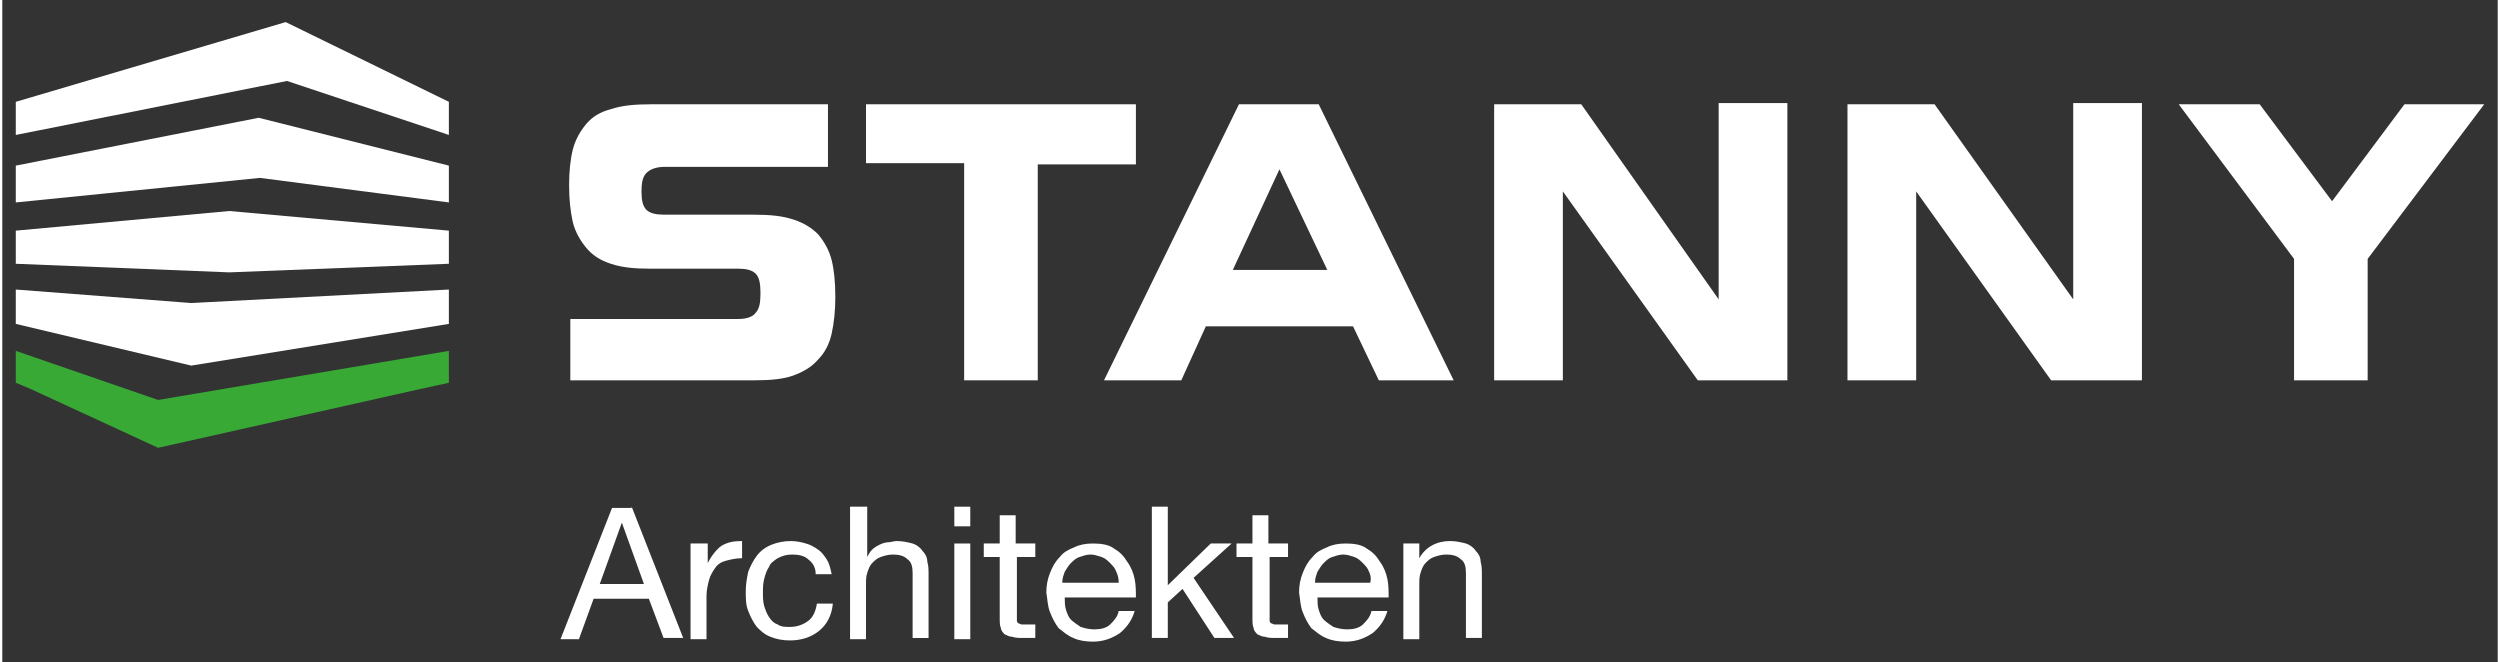
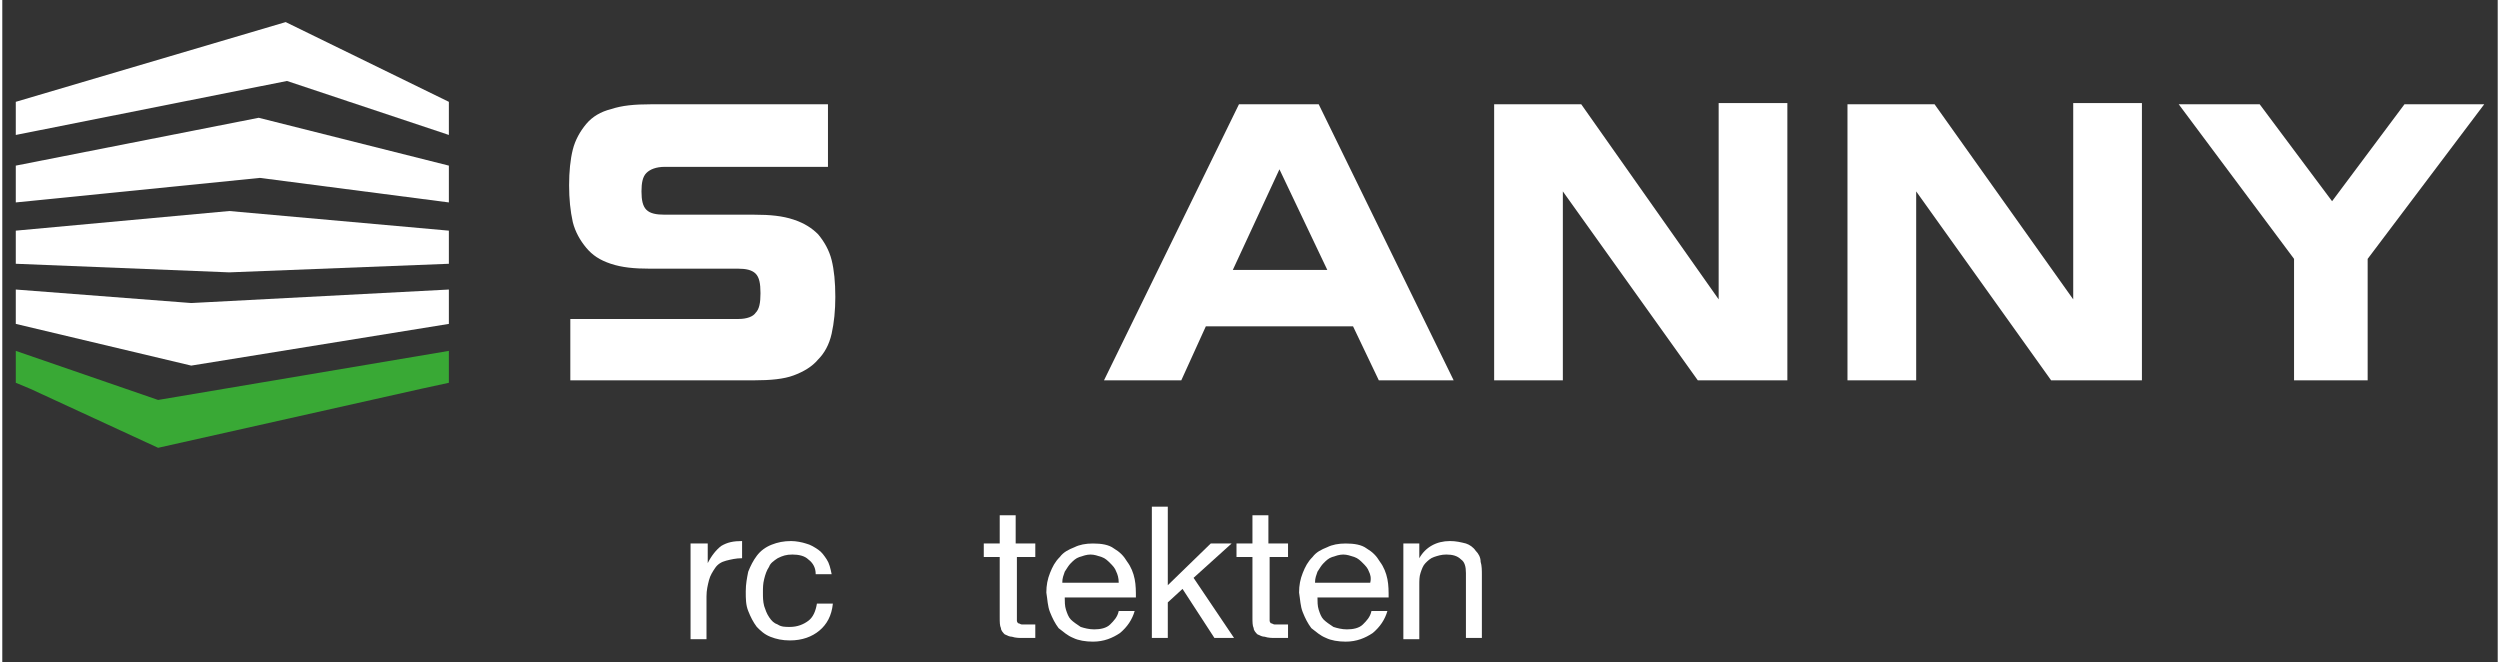
<svg xmlns="http://www.w3.org/2000/svg" version="1.1" id="Ebene_1" x="0px" y="0px" viewBox="0 0 203.4 54" style="enable-background:new 0 0 203.4 54;" xml:space="preserve" width="200" height="53">
  <rect x="0" y="0" width="203.4" height="54" fill="#333333" stroke="none" />
  <style type="text/css">
	.st0{fill:#FFFFFF;}
	.st1{fill:#39A935;}
</style>
  <g>
    <g>
      <g>
        <polygon class="st0" points="1.1,8.3 1.1,11 23.2,6.6 36.4,11 36.4,8.3 23.1,1.8    " />
        <polygon class="st0" points="1.1,13.5 1.1,16.5 21,14.5 36.4,16.5 36.4,13.5 20.9,9.6    " />
        <polygon class="st0" points="1.1,18.8 1.1,21.5 18.5,22.2 36.4,21.5 36.4,18.8 18.5,17.2    " />
        <polygon class="st0" points="1.1,23.6 1.1,26.4 15.4,29.8 36.4,26.4 36.4,23.6 15.4,24.7    " />
      </g>
    </g>
    <g>
      <g>
        <path class="st0" d="M52.8,21.9c-1.3,0-2.3-0.1-3.2-0.4c-0.9-0.3-1.5-0.7-2-1.3c-0.5-0.6-0.9-1.3-1.1-2.1c-0.2-0.9-0.3-1.9-0.3-3     c0-1.1,0.1-2.1,0.3-2.9c0.2-0.8,0.6-1.5,1.1-2.1c0.5-0.6,1.2-1,2-1.2c0.9-0.3,1.9-0.4,3.3-0.4h14.4v5.1H54     c-0.7,0-1.2,0.2-1.5,0.5c-0.3,0.3-0.4,0.8-0.4,1.5c0,0.7,0.1,1.2,0.4,1.5c0.3,0.3,0.8,0.4,1.5,0.4h7.3c1.3,0,2.3,0.1,3.2,0.4     c0.9,0.3,1.5,0.7,2,1.2c0.5,0.6,0.9,1.3,1.1,2.1c0.2,0.8,0.3,1.8,0.3,3c0,1.1-0.1,2.1-0.3,3c-0.2,0.9-0.6,1.6-1.1,2.1     c-0.5,0.6-1.2,1-2,1.3c-0.8,0.3-1.9,0.4-3.2,0.4H46.3v-5h13.7c0.7,0,1.2-0.2,1.4-0.5c0.3-0.3,0.4-0.8,0.4-1.6     c0-0.8-0.1-1.3-0.4-1.6c-0.3-0.3-0.8-0.4-1.4-0.4H52.8z" />
-         <path class="st0" d="M78.4,13.3h-8V8.5h22v4.9h-8V31h-6V13.3z" />
        <path class="st0" d="M100.8,8.5h6.5l11,22.5h-6.1l-2.1-4.4H98.1L96.1,31h-6.3L100.8,8.5z M100.3,22h7.7l-3.9-8.2L100.3,22z" />
        <path class="st0" d="M139.9,24.4v-16h5.6V31h-7.3l-11-15.4V31h-5.6V8.5h7.1L139.9,24.4z" />
        <path class="st0" d="M168.8,24.4v-16h5.6V31H167l-11-15.4V31h-5.6V8.5h7.1L168.8,24.4z" />
        <path class="st0" d="M192.8,21.1V31h-6v-9.9l-9.4-12.6h6.6l5.9,7.9l5.9-7.9h6.5L192.8,21.1z" />
      </g>
    </g>
    <g>
-       <path class="st0" d="M51.3,41.3l4.2,10.7h-1.6l-1.2-3.2h-4.5L47,52.1h-1.5l4.2-10.7H51.3z M52.3,47.6l-1.8-5h0l-1.8,5H52.3z" />
      <path class="st0" d="M57.5,44.3v1.6h0c0.3-0.6,0.7-1.1,1.1-1.4c0.5-0.3,1-0.4,1.7-0.4v1.4c-0.5,0-0.9,0.1-1.3,0.2    c-0.4,0.1-0.7,0.3-0.9,0.6c-0.2,0.3-0.4,0.6-0.5,1c-0.1,0.4-0.2,0.8-0.2,1.3v3.5h-1.3v-7.8H57.5z" />
      <path class="st0" d="M65.7,45.6c-0.3-0.3-0.8-0.4-1.3-0.4c-0.5,0-0.8,0.1-1.2,0.3c-0.3,0.2-0.6,0.4-0.7,0.7    c-0.2,0.3-0.3,0.6-0.4,1c-0.1,0.4-0.1,0.7-0.1,1.1c0,0.4,0,0.7,0.1,1.1c0.1,0.3,0.2,0.6,0.4,0.9c0.2,0.3,0.4,0.5,0.7,0.6    c0.3,0.2,0.6,0.2,1,0.2c0.6,0,1.1-0.2,1.5-0.5c0.4-0.3,0.6-0.8,0.7-1.4h1.3c-0.1,1-0.5,1.7-1.1,2.2c-0.6,0.5-1.4,0.8-2.4,0.8    c-0.6,0-1.1-0.1-1.6-0.3c-0.5-0.2-0.8-0.5-1.1-0.8c-0.3-0.4-0.5-0.8-0.7-1.3c-0.2-0.5-0.2-1-0.2-1.6c0-0.6,0.1-1.1,0.2-1.6    c0.2-0.5,0.4-0.9,0.7-1.3c0.3-0.4,0.7-0.7,1.2-0.9c0.5-0.2,1-0.3,1.6-0.3c0.4,0,0.9,0.1,1.2,0.2c0.4,0.1,0.7,0.3,1,0.5    c0.3,0.2,0.5,0.5,0.7,0.8c0.2,0.3,0.3,0.7,0.4,1.2h-1.3C66.3,46.3,66.1,45.9,65.7,45.6z" />
-       <path class="st0" d="M70.5,41.3v4.1h0c0.1-0.2,0.2-0.4,0.4-0.6c0.2-0.2,0.4-0.3,0.6-0.4c0.2-0.1,0.5-0.2,0.7-0.2    c0.2,0,0.5-0.1,0.7-0.1c0.5,0,0.9,0.1,1.3,0.2c0.3,0.1,0.6,0.3,0.8,0.6c0.2,0.2,0.4,0.5,0.4,0.9c0.1,0.3,0.1,0.7,0.1,1.1v5.1h-1.3    v-5.3c0-0.5-0.1-0.9-0.4-1.1c-0.3-0.3-0.7-0.4-1.2-0.4c-0.4,0-0.7,0.1-1,0.2c-0.3,0.1-0.5,0.3-0.7,0.5c-0.2,0.2-0.3,0.5-0.4,0.8    c-0.1,0.3-0.1,0.6-0.1,1v4.4h-1.3V41.3H70.5z" />
-       <path class="st0" d="M77.6,42.9v-1.6h1.3v1.6H77.6z M78.9,44.3v7.8h-1.3v-7.8H78.9z" />
      <path class="st0" d="M84.2,44.3v1.1h-1.5v4.8c0,0.1,0,0.3,0,0.4c0,0.1,0.1,0.2,0.1,0.2c0.1,0,0.2,0.1,0.3,0.1c0.1,0,0.3,0,0.5,0    h0.6v1.1h-1c-0.3,0-0.6,0-0.9-0.1c-0.2,0-0.4-0.1-0.6-0.2c-0.1-0.1-0.3-0.3-0.3-0.5c-0.1-0.2-0.1-0.5-0.1-0.9v-4.9H80v-1.1h1.3V42    h1.3v2.3H84.2z" />
      <path class="st0" d="M91.1,51.6c-0.6,0.4-1.3,0.7-2.2,0.7c-0.6,0-1.2-0.1-1.6-0.3c-0.5-0.2-0.8-0.5-1.2-0.8    c-0.3-0.4-0.5-0.8-0.7-1.3c-0.2-0.5-0.2-1-0.3-1.6c0-0.6,0.1-1.1,0.3-1.6c0.2-0.5,0.4-0.9,0.8-1.3c0.3-0.4,0.7-0.6,1.2-0.8    c0.4-0.2,0.9-0.3,1.5-0.3c0.7,0,1.3,0.1,1.7,0.4c0.5,0.3,0.8,0.6,1.1,1.1c0.3,0.4,0.5,0.9,0.6,1.4c0.1,0.5,0.1,1,0.1,1.5h-5.8    c0,0.3,0,0.7,0.1,1c0.1,0.3,0.2,0.6,0.4,0.8c0.2,0.2,0.5,0.4,0.8,0.6c0.3,0.1,0.7,0.2,1.1,0.2c0.5,0,1-0.1,1.3-0.4    c0.3-0.3,0.6-0.6,0.7-1.1h1.3C92.1,50.5,91.7,51.1,91.1,51.6z M90.8,46.6c-0.1-0.3-0.3-0.5-0.5-0.7c-0.2-0.2-0.4-0.4-0.7-0.5    c-0.3-0.1-0.6-0.2-0.9-0.2c-0.3,0-0.6,0.1-0.9,0.2c-0.3,0.1-0.5,0.3-0.7,0.5c-0.2,0.2-0.3,0.4-0.5,0.7c-0.1,0.3-0.2,0.5-0.2,0.9    H91C91,47.1,90.9,46.8,90.8,46.6z" />
      <path class="st0" d="M95,41.3v6.4l3.5-3.4h1.7l-3.1,2.8l3.3,4.9h-1.6L96.2,48L95,49.1v2.9h-1.3V41.3H95z" />
      <path class="st0" d="M104.8,44.3v1.1h-1.5v4.8c0,0.1,0,0.3,0,0.4c0,0.1,0.1,0.2,0.1,0.2c0.1,0,0.2,0.1,0.3,0.1c0.1,0,0.3,0,0.5,0    h0.6v1.1h-1c-0.3,0-0.6,0-0.9-0.1c-0.2,0-0.4-0.1-0.6-0.2c-0.1-0.1-0.3-0.3-0.3-0.5c-0.1-0.2-0.1-0.5-0.1-0.9v-4.9h-1.3v-1.1h1.3    V42h1.3v2.3H104.8z" />
      <path class="st0" d="M111.7,51.6c-0.6,0.4-1.3,0.7-2.2,0.7c-0.6,0-1.2-0.1-1.6-0.3c-0.5-0.2-0.8-0.5-1.2-0.8    c-0.3-0.4-0.5-0.8-0.7-1.3c-0.2-0.5-0.2-1-0.3-1.6c0-0.6,0.1-1.1,0.3-1.6c0.2-0.5,0.4-0.9,0.8-1.3c0.3-0.4,0.7-0.6,1.2-0.8    c0.4-0.2,0.9-0.3,1.5-0.3c0.7,0,1.3,0.1,1.7,0.4c0.5,0.3,0.8,0.6,1.1,1.1c0.3,0.4,0.5,0.9,0.6,1.4c0.1,0.5,0.1,1,0.1,1.5h-5.8    c0,0.3,0,0.7,0.1,1c0.1,0.3,0.2,0.6,0.4,0.8c0.2,0.2,0.5,0.4,0.8,0.6c0.3,0.1,0.7,0.2,1.1,0.2c0.5,0,1-0.1,1.3-0.4    c0.3-0.3,0.6-0.6,0.7-1.1h1.3C112.7,50.5,112.3,51.1,111.7,51.6z M111.4,46.6c-0.1-0.3-0.3-0.5-0.5-0.7c-0.2-0.2-0.4-0.4-0.7-0.5    c-0.3-0.1-0.6-0.2-0.9-0.2c-0.3,0-0.6,0.1-0.9,0.2c-0.3,0.1-0.5,0.3-0.7,0.5c-0.2,0.2-0.3,0.4-0.5,0.7c-0.1,0.3-0.2,0.5-0.2,0.9    h4.5C111.6,47.1,111.5,46.8,111.4,46.6z" />
      <path class="st0" d="M115.5,44.3v1.2h0c0.5-0.9,1.4-1.4,2.5-1.4c0.5,0,0.9,0.1,1.3,0.2c0.3,0.1,0.6,0.3,0.8,0.6    c0.2,0.2,0.4,0.5,0.4,0.9c0.1,0.3,0.1,0.7,0.1,1.1v5.1h-1.3v-5.3c0-0.5-0.1-0.9-0.4-1.1c-0.3-0.3-0.7-0.4-1.2-0.4    c-0.4,0-0.7,0.1-1,0.2c-0.3,0.1-0.5,0.3-0.7,0.5c-0.2,0.2-0.3,0.5-0.4,0.8c-0.1,0.3-0.1,0.6-0.1,1v4.4h-1.3v-7.8H115.5z" />
    </g>
    <polygon class="st1" points="1.1,28.6 1.1,31.2 2.3,31.7 12.7,36.5 34.1,31.7 36.4,31.2 36.4,28.6 12.7,32.6  " />
  </g>
</svg>